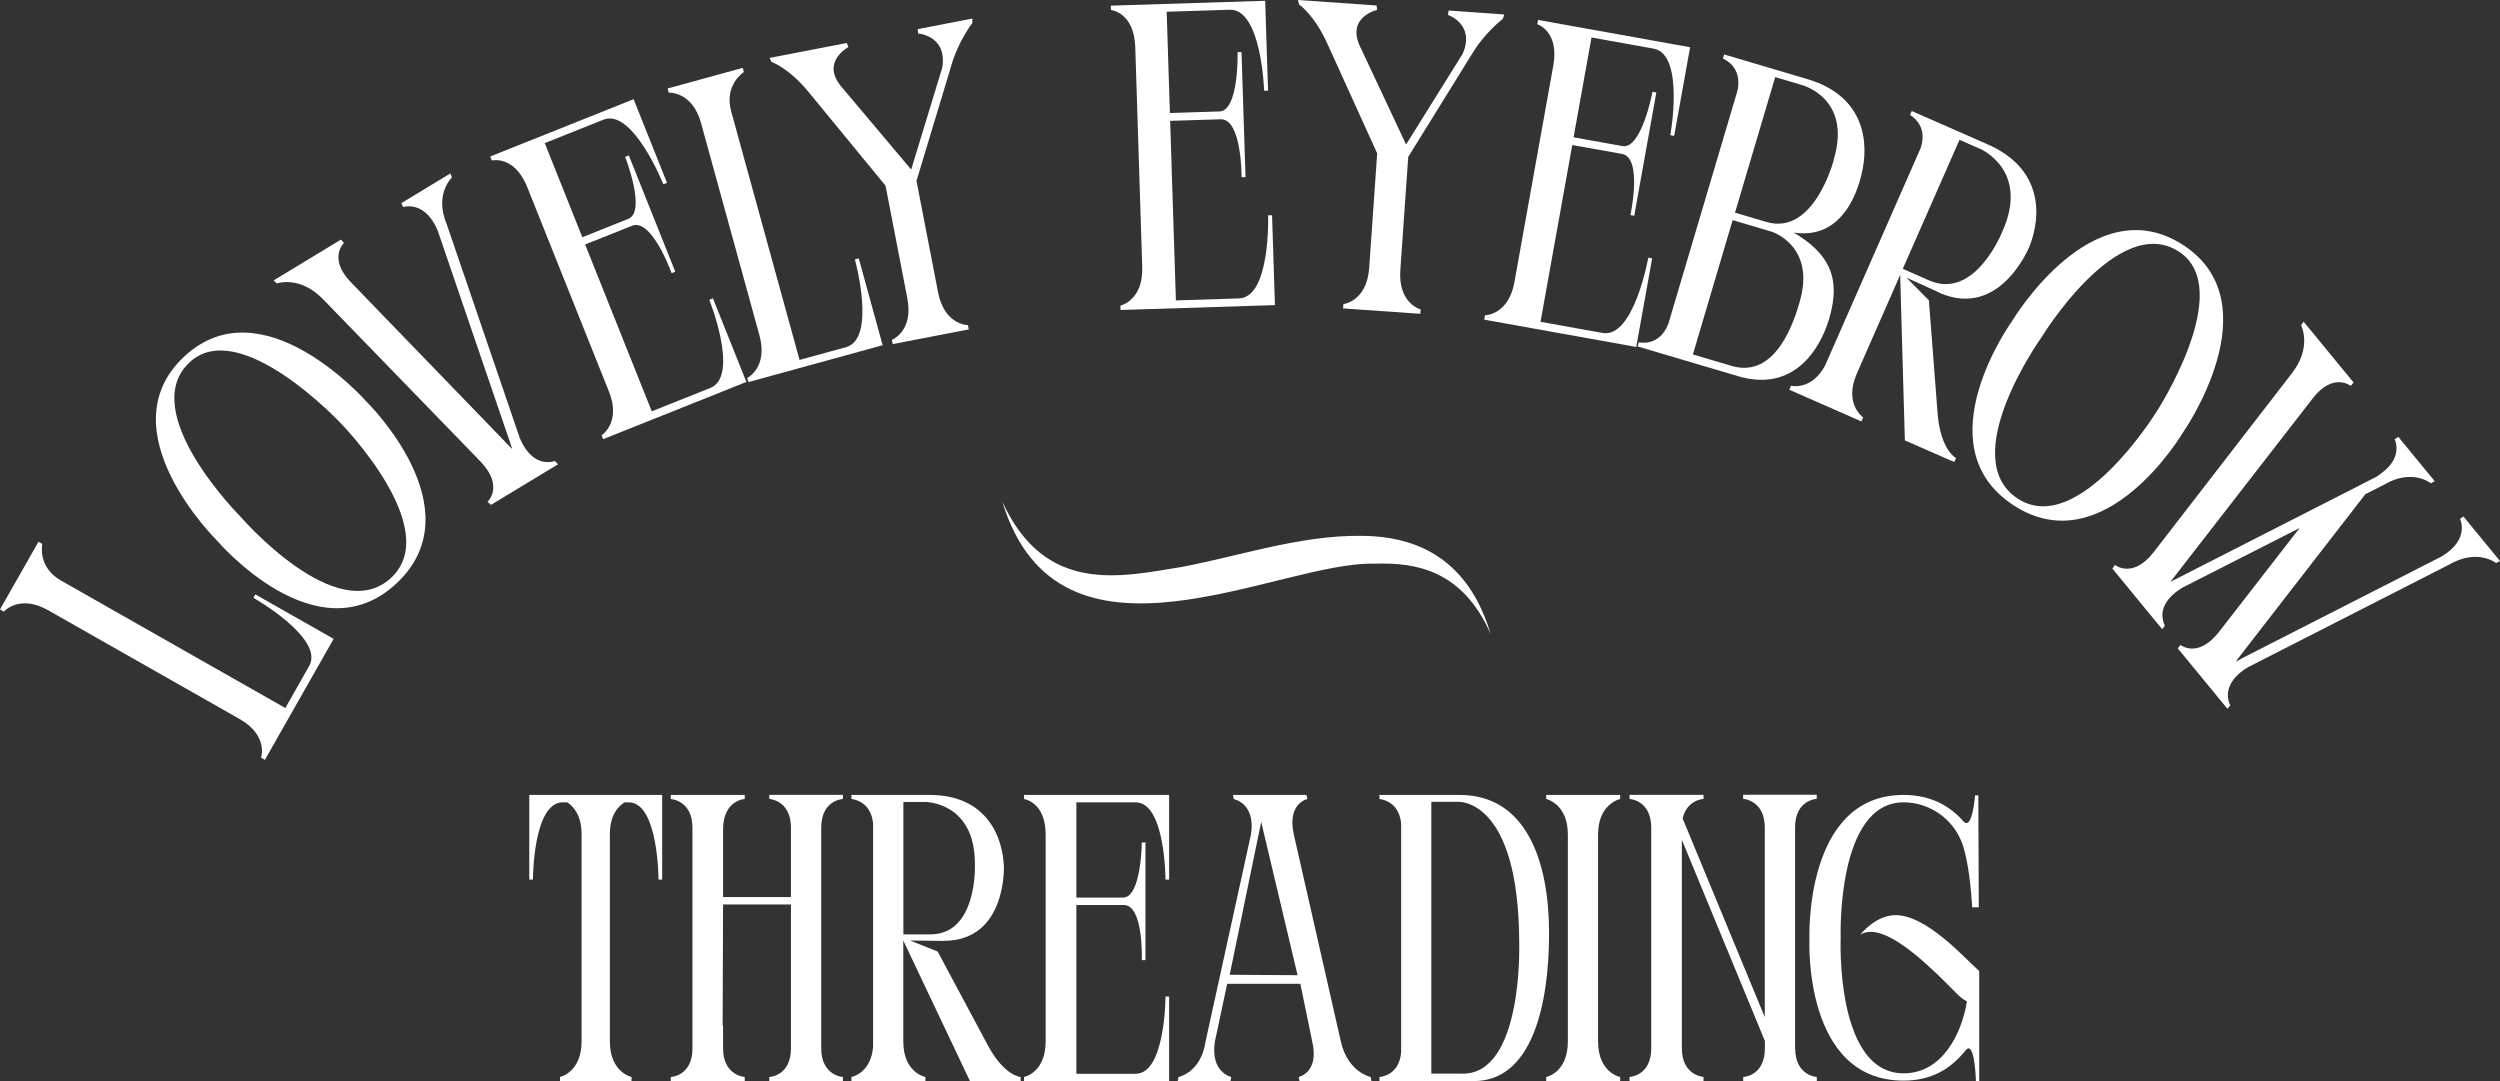
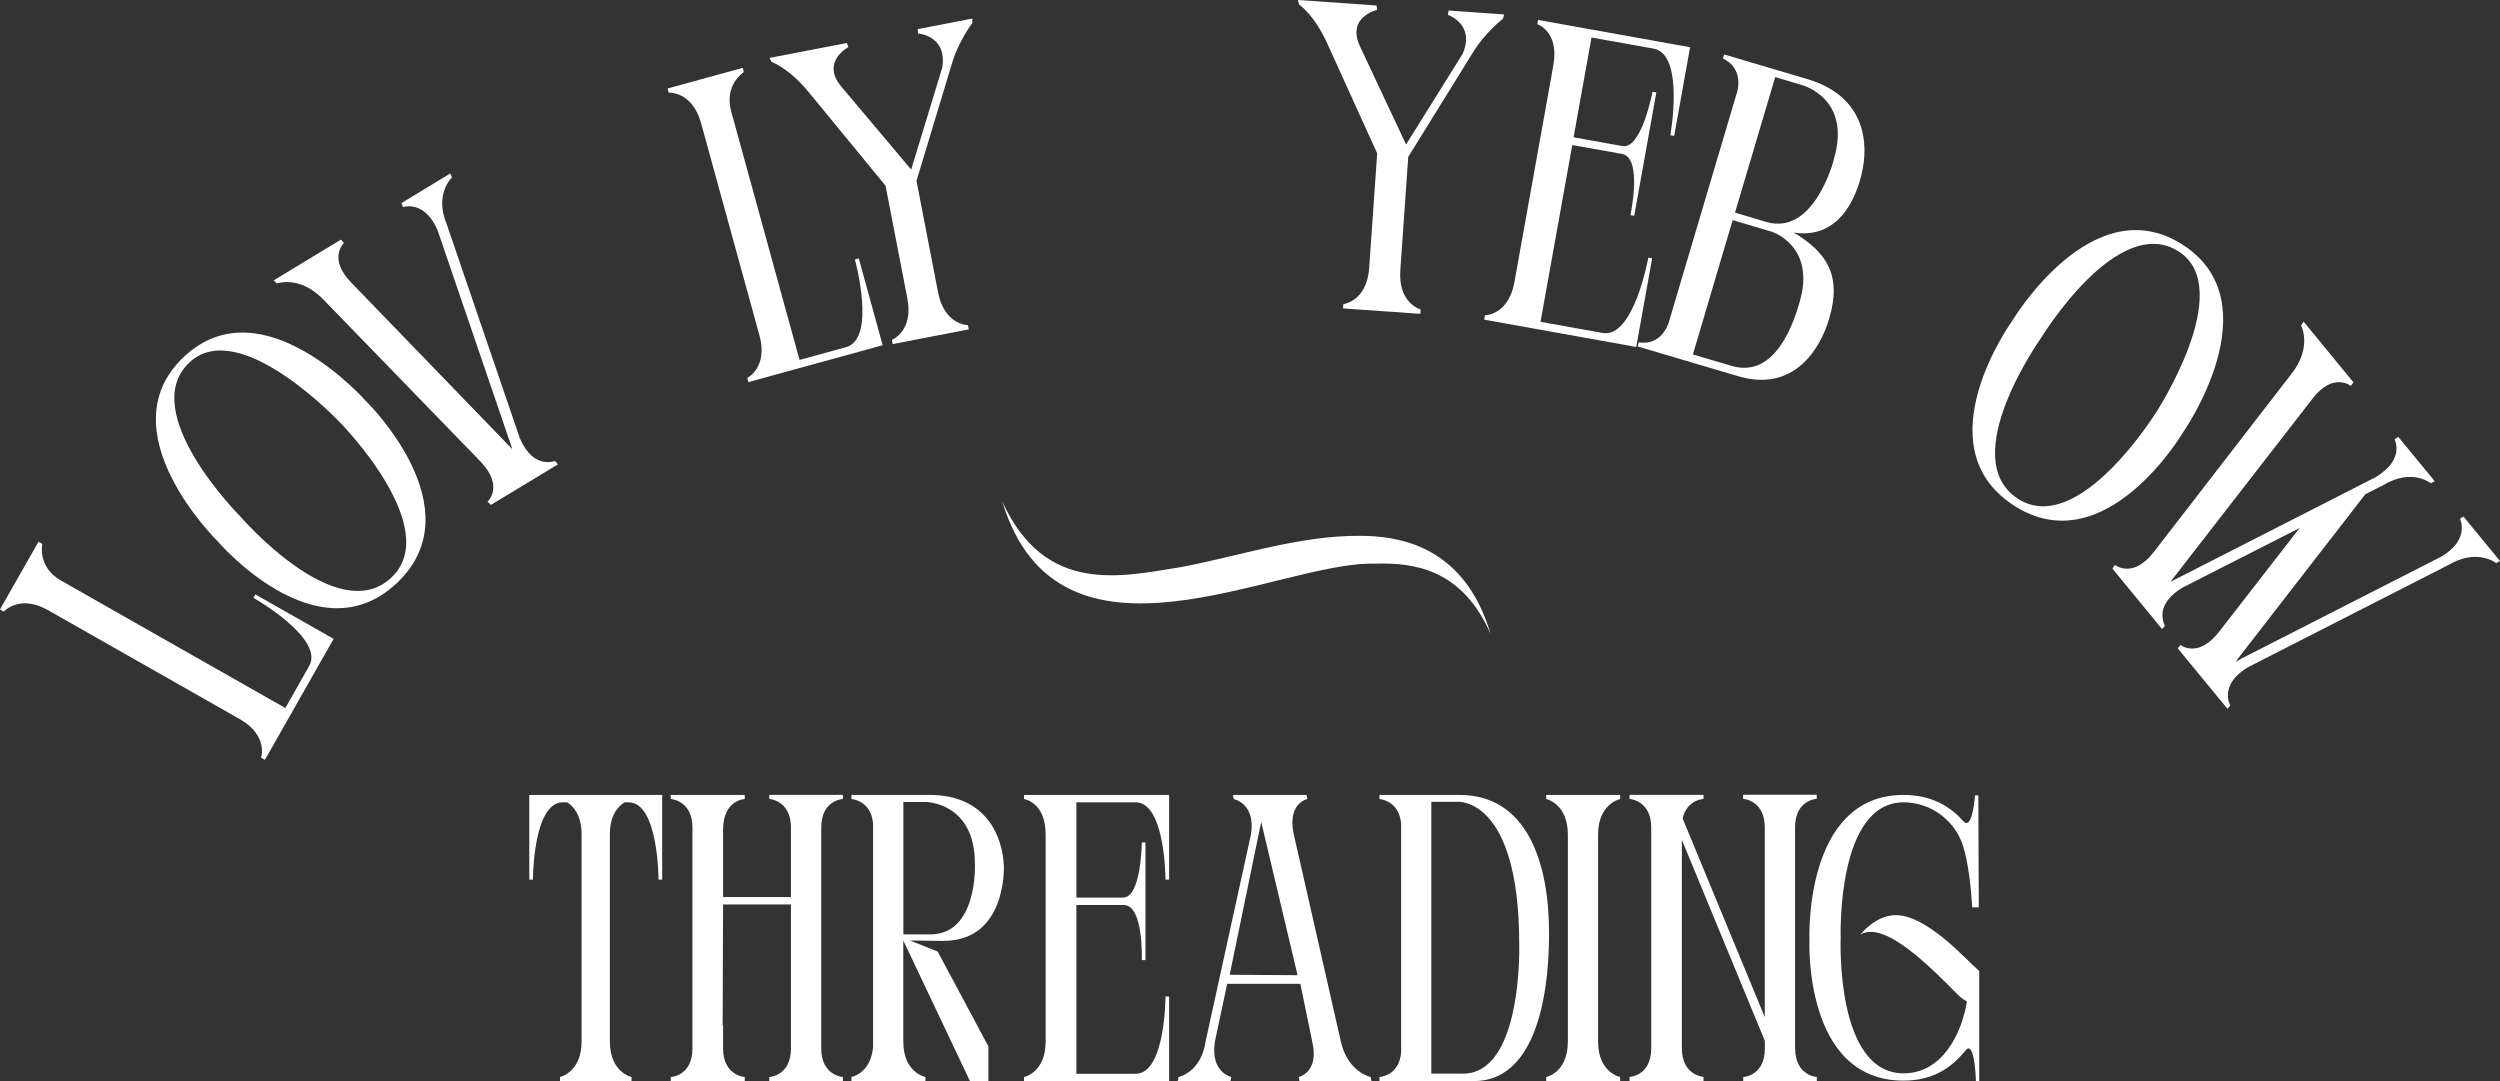
<svg xmlns="http://www.w3.org/2000/svg" width="222" height="96" viewBox="0 0 222 96" fill="none">
  <rect x="0" y="0" width="222" height="96" fill="#333333" stroke="none" />
  <g id="Vector">
    <path d="M49.72 95.637C49.72 95.637 51.644 95.235 51.644 92.477V74.113C51.644 72.374 50.918 71.61 50.377 71.247H49.975C47.325 71.247 47.325 78.107 47.325 78.107H47V70.59H58.8V78.107H58.475C58.475 78.107 58.475 71.247 55.825 71.247H55.462C54.882 71.61 54.156 72.374 54.156 74.113V92.477C54.156 95.235 56.08 95.637 56.08 95.637V96H49.728V95.637H49.72Z" fill="white" />
    <path d="M74.85 70.953C74.85 70.953 72.925 71.023 72.925 73.495V93.095C72.925 95.529 74.85 95.637 74.85 95.637V96H68.312V95.637C68.312 95.637 70.236 95.567 70.236 93.095V80.317H64.209L64.17 91.063H64.209V93.095C64.209 95.529 66.133 95.637 66.133 95.637V96H59.565V95.637C59.565 95.637 61.489 95.567 61.489 93.095V73.495C61.489 71.061 59.565 70.953 59.565 70.953V70.59H66.133V70.953C66.133 70.953 64.209 71.023 64.209 73.673V79.66H70.236V73.487C70.236 71.054 68.312 70.945 68.312 70.945V70.582H74.85V70.953Z" fill="white" />
-     <path d="M83.813 83.554L80.8 83.515L83.265 84.496L87.77 92.917C89.222 95.567 90.636 95.637 90.636 95.637V96H86.132L80.212 83.515V92.477C80.212 95.274 82.175 95.637 82.175 95.637V96H75.607V95.637C75.792 95.598 77.345 95.204 77.531 92.948V73.132C77.345 71.061 75.607 70.953 75.607 70.953V70.59H82.538C87.584 70.59 89.037 74.26 89.145 76.941C89.145 76.941 89.4 83.546 83.805 83.546L83.813 83.554ZM86.572 76.693C86.572 71.216 82.183 71.216 82.183 71.216H80.22V82.974H82.615C86.827 82.974 86.572 76.771 86.572 76.771V76.693Z" fill="white" />
+     <path d="M83.813 83.554L80.8 83.515L83.265 84.496L87.77 92.917V96H86.132L80.212 83.515V92.477C80.212 95.274 82.175 95.637 82.175 95.637V96H75.607V95.637C75.792 95.598 77.345 95.204 77.531 92.948V73.132C77.345 71.061 75.607 70.953 75.607 70.953V70.59H82.538C87.584 70.59 89.037 74.26 89.145 76.941C89.145 76.941 89.4 83.546 83.805 83.546L83.813 83.554ZM86.572 76.693C86.572 71.216 82.183 71.216 82.183 71.216H80.22V82.974H82.615C86.827 82.974 86.572 76.771 86.572 76.771V76.693Z" fill="white" />
    <path d="M90.93 95.637C90.93 95.637 92.854 95.274 92.854 92.477V74.113C92.854 71.208 90.93 70.953 90.93 70.953V70.59H103.819V78.107H103.495C103.495 78.107 103.495 71.247 100.844 71.247H95.582V79.706H99.724C101.354 79.706 101.393 74.808 101.393 74.808H101.718V85.261H101.393C101.393 85.261 101.571 80.363 99.793 80.363H95.582V95.351H100.844C103.495 95.351 103.495 88.491 103.495 88.491H103.819V96.008H90.93V95.637Z" fill="white" />
    <path d="M104.662 95.637C104.662 95.637 106.655 95.235 107.057 92.477L111.083 74.113C111.408 72.12 110.465 71.355 109.955 71.1C109.7 70.992 109.553 70.953 109.553 70.953L109.484 70.59H116.021L116.091 70.953C116.091 70.953 114.275 71.316 114.893 74.113L119.066 92.477C119.684 95.235 121.716 95.637 121.716 95.637L121.786 96H115.395L115.326 95.637C115.326 95.637 117.18 95.235 116.523 92.477L115.472 87.363H108.974L107.884 92.477C107.451 95.235 109.337 95.637 109.337 95.637L109.267 96H104.584L104.654 95.637H104.662ZM115.225 86.598L111.995 72.985L109.198 86.559L115.225 86.598Z" fill="white" />
    <path d="M129.606 70.59C135.594 70.59 137.557 76.578 137.557 82.859V82.897C137.557 89.178 136.066 96 130.881 96H122.497V95.637C122.497 95.637 124.235 95.567 124.421 93.458V73.132C124.235 71.061 122.497 70.953 122.497 70.953V70.59H129.613H129.606ZM129.899 95.343C135.239 95.343 134.907 83.871 134.907 83.871V83.832C134.907 70.799 129.459 71.2 129.459 71.2H127.102V95.336H129.899V95.343Z" fill="white" />
    <path d="M137.302 70.59H143.87V70.953C143.87 70.953 141.908 71.355 141.908 74.113V92.477C141.908 95.274 143.87 95.637 143.87 95.637V96H137.302V95.637C137.302 95.637 139.226 95.274 139.226 92.477V74.113C139.226 71.355 137.302 70.953 137.302 70.953V70.59Z" fill="white" />
    <path d="M159.41 93.095C159.41 95.529 161.334 95.637 161.334 95.637V96H154.797V95.637C154.797 95.637 156.721 95.567 156.721 93.095V92.438L149.349 74.576V93.087C149.349 95.521 151.273 95.629 151.273 95.629V95.992H144.705V95.629C144.705 95.629 146.629 95.56 146.629 93.087V73.487C146.629 71.054 144.705 70.945 144.705 70.945V70.582H151.273V70.945C151.273 70.945 149.782 71.015 149.419 72.684L156.713 90.322V73.48C156.713 71.046 154.789 70.938 154.789 70.938V70.575H161.327V70.938C161.327 70.938 159.402 71.007 159.402 73.48V93.08L159.41 93.095Z" fill="white" />
    <path d="M175.754 86.126V96H175.46C175.46 96 175.39 93.095 174.803 93.095C174.734 93.095 174.618 93.165 174.51 93.311C173.312 94.802 171.643 95.961 169.031 95.961C160.098 95.961 160.678 83.399 160.678 83.399C160.678 83.399 160.168 70.59 169.031 70.59C171.465 70.59 173.173 71.571 174.401 72.985C175.166 73.673 175.383 70.629 175.383 70.629H175.676L175.715 80.572H175.135C175.027 78.903 174.811 76.655 174.301 75.055C173.505 72.699 171.326 71.247 169.039 71.247C163.05 71.247 163.452 83.26 163.452 83.26C163.452 83.26 162.942 95.312 169.039 95.312C172.454 95.312 174.193 91.828 174.664 88.923C174.37 88.776 174.085 88.56 173.791 88.266C171.65 86.088 168.312 82.75 166.133 82.75C165.77 82.75 165.476 82.82 165.19 83.005C165.19 83.005 166.496 81.298 168.274 81.267C171.071 81.198 174.587 85.223 175.645 86.126L175.754 86.235V86.126Z" fill="white" />
    <path d="M22.672 52.782L29.627 56.73L23.522 67.477L23.182 67.283C23.182 67.283 23.862 65.313 21.273 63.846L4.273 54.188C1.723 52.736 0.34 54.312 0.34 54.312L0 54.119L3.416 48.108L3.756 48.301C3.756 48.301 3.3 50.356 5.417 51.554L25.338 62.872L27.455 59.141C28.846 56.691 22.502 53.084 22.502 53.084L22.672 52.782Z" fill="white" />
    <path d="M35.214 51.801C28.135 58.43 19.288 48.023 19.288 48.023C19.288 48.023 9.327 38.242 16.351 31.668C23.314 25.147 32.517 35.639 32.517 35.639C32.517 35.639 42.292 45.172 35.214 51.801ZM30.237 37.562C30.237 37.562 21.281 28.006 16.83 32.178C12.093 36.612 21.358 45.883 21.358 45.883C21.358 45.883 29.92 55.811 34.742 51.299C39.425 46.918 30.245 37.57 30.245 37.57L30.237 37.562Z" fill="white" />
    <path d="M43.297 44.547C43.297 44.547 44.78 43.195 42.678 40.993L28.715 26.6C26.629 24.429 24.596 25.171 24.596 25.171L24.295 24.9L30.276 21.277L30.546 21.57C30.546 21.57 29.078 22.953 31.195 25.101L45.128 39.509C45.259 39.656 45.375 39.764 45.491 39.88C45.445 39.726 45.398 39.579 45.329 39.394L38.861 20.458C37.702 17.731 35.801 18.387 35.801 18.387L35.639 18.04L39.997 15.397L40.128 15.768C40.128 15.768 38.529 17.236 39.688 19.963L46.156 38.899C47.013 40.908 48.203 41.086 48.845 41.024C49.1 41.001 49.285 40.939 49.285 40.939L49.548 41.232L43.598 44.832L43.297 44.562V44.547Z" fill="white" />
-     <path d="M53.566 39.007L53.419 38.652C53.419 38.652 55.181 37.532 54.076 34.773L46.82 16.618C45.677 13.752 43.675 14.254 43.675 14.254L43.528 13.899L56.263 8.807L59.23 16.232L58.906 16.363C58.906 16.363 56.194 9.58 53.574 10.631L48.373 12.709L51.712 21.068L55.799 19.43C57.414 18.789 55.514 13.93 55.514 13.93L55.838 13.798L59.965 24.128L59.64 24.259C59.64 24.259 57.886 19.345 56.124 20.048L51.959 21.709L57.878 36.527L63.079 34.449C65.698 33.406 62.986 26.623 62.986 26.623L63.31 26.492L66.278 33.916L53.543 39.007H53.566Z" fill="white" />
    <path d="M76.261 22.945L78.379 30.656L66.456 33.931L66.355 33.561C66.355 33.561 68.225 32.641 67.437 29.775L62.252 10.924C61.471 8.097 59.385 8.228 59.385 8.228L59.285 7.857L65.953 6.026L66.054 6.397C66.054 6.397 64.284 7.525 64.925 9.873L70.999 31.961L75.133 30.826C77.853 30.076 75.914 23.038 75.914 23.038L76.246 22.945H76.261Z" fill="white" />
    <path d="M79.198 30.184C79.198 30.184 81.138 29.42 80.573 26.499L78.634 16.487L71.888 8.274C70.072 6.026 68.519 5.501 68.519 5.501L68.333 5.145L75.195 3.817L75.342 4.18C75.342 4.18 72.838 5.493 74.731 7.718L80.913 15.057L83.68 5.98C84.113 3.144 81.524 2.974 81.524 2.974L81.493 2.588L86.346 1.646V2.04C86.346 2.04 85.086 3.662 84.476 5.825L81.385 16.062L83.301 25.959C83.865 28.879 85.952 28.871 85.952 28.871L86.029 29.25L79.275 30.555L79.198 30.177V30.184Z" fill="white" />
-     <path d="M99.505 27.527L99.49 27.14C99.49 27.14 101.522 26.692 101.43 23.718L100.811 4.18C100.711 1.089 98.656 0.888 98.656 0.888L98.64 0.502L112.348 0.07L112.603 8.058H112.256C112.256 8.058 112.024 0.773 109.203 0.865L103.601 1.043L103.887 10.036L108.292 9.897C110.03 9.843 109.899 4.628 109.899 4.628H110.247L110.602 15.737H110.254C110.254 15.737 110.285 10.53 108.392 10.592L103.91 10.731L104.42 26.677L110.022 26.499C112.843 26.407 112.611 19.113 112.611 19.113H112.959L113.214 27.094L99.505 27.527Z" fill="white" />
    <path d="M119.303 27.001C119.303 27.001 121.374 26.762 121.583 23.795L122.294 13.62L117.897 3.94C116.722 1.306 115.354 0.394 115.354 0.394L115.262 0L122.239 0.487L122.286 0.881C122.286 0.881 119.527 1.499 120.779 4.141L124.859 12.832L129.882 4.782C131.033 2.155 128.576 1.321 128.576 1.321L128.638 0.935L133.568 1.282L133.467 1.661C133.467 1.661 131.829 2.905 130.686 4.836L125.052 13.93L124.349 23.988C124.14 26.955 126.157 27.48 126.157 27.48L126.126 27.867L119.264 27.388L119.295 27.001H119.303Z" fill="white" />
    <path d="M131.798 28.377L131.868 27.998C131.868 27.998 133.954 27.983 134.48 25.055L137.934 5.817C138.482 2.774 136.512 2.148 136.512 2.148L136.581 1.769L150.081 4.195L148.667 12.068L148.327 12.006C148.327 12.006 149.618 4.821 146.843 4.319L141.326 3.33L139.734 12.191L144.069 12.972C145.777 13.28 146.743 8.151 146.743 8.151L147.083 8.212L145.12 19.16L144.78 19.098C144.78 19.098 145.893 13.999 144.031 13.667L139.618 12.879L136.798 28.578L142.307 29.566C145.082 30.069 146.372 22.876 146.372 22.876L146.712 22.938L145.298 30.81L131.798 28.384V28.377Z" fill="white" />
    <path d="M159.261 20.635C162.206 22.397 163.573 24.452 162.437 28.268L162.414 28.346C161.657 30.903 159.346 34.889 154.347 33.406L145.422 30.764L145.53 30.393C145.53 30.393 147.33 30.849 148.149 28.755L154.3 8.012C154.741 5.848 152.994 5.207 152.994 5.207L153.103 4.836L160.513 7.03C165.629 8.545 166 12.724 165.296 15.498V15.537C164.531 18.619 162.685 21.176 159.292 20.651H159.254L159.261 20.635ZM159.802 26.831C161.286 21.833 157.345 20.581 157.345 20.581L153.86 19.546L150.329 31.475L153.775 32.494C157.778 33.676 159.37 28.307 159.795 26.862V26.824L159.802 26.831ZM157.639 6.845L154.069 18.882L156.85 19.708C161.108 20.968 162.839 14.192 162.839 14.192V14.153C164.477 8.668 159.972 7.54 159.972 7.54L157.639 6.845Z" fill="white" />
-     <path d="M172.22 25.982L169.299 24.66L171.285 26.669L172.066 36.798C172.344 40.004 173.696 40.676 173.696 40.676L173.542 41.031L169.152 39.108L168.735 24.413L164.895 33.151C163.697 35.871 165.451 37.068 165.451 37.068L165.296 37.423L158.89 34.611L159.045 34.256C159.238 34.302 160.93 34.58 162.066 32.464L170.551 13.157C171.262 11.063 169.608 10.213 169.608 10.213L169.763 9.858L176.517 12.825C181.431 14.988 181.277 19.175 180.233 21.841C180.233 21.841 177.653 28.384 172.205 25.997L172.22 25.982ZM177.815 20.55L177.846 20.481C180.195 15.142 175.914 13.257 175.914 13.257L174.005 12.415L168.967 23.872L171.301 24.9C175.404 26.7 177.815 20.543 177.815 20.543V20.55Z" fill="white" />
    <path d="M178.796 44.863C170.675 39.563 178.68 28.5 178.68 28.5C178.68 28.5 185.82 16.51 193.872 21.763C201.862 26.978 193.849 38.405 193.849 38.405C193.849 38.405 186.91 50.163 178.788 44.863H178.796ZM191.446 36.651C191.446 36.651 198.609 25.688 193.494 22.351C188.054 18.804 181.253 29.999 181.253 29.999C181.253 29.999 173.642 40.668 179.175 44.276C184.545 47.784 191.446 36.643 191.446 36.643V36.651Z" fill="white" />
    <path d="M218.762 45.875L222 49.816L221.652 50.001C221.652 50.001 219.999 48.657 217.433 50.163L199.606 59.256C197.736 60.392 197.751 61.628 197.891 62.215C197.976 62.501 198.045 62.64 198.045 62.64L197.798 62.942L193.385 57.572L193.633 57.271C193.633 57.271 195.155 58.515 197.041 56.12L204.204 46.888L193.803 52.18C191.933 53.315 191.925 54.52 192.087 55.139C192.141 55.394 192.242 55.563 192.242 55.563L191.995 55.865L187.582 50.495L187.806 50.163C187.806 50.163 189.36 51.438 191.237 49.043L203.501 33.174C205.355 30.802 204.335 28.894 204.335 28.894L204.559 28.562L208.995 33.962L208.748 34.264C208.748 34.264 207.171 33.012 205.34 35.415L193.053 51.252C192.93 51.407 192.837 51.531 192.736 51.662C192.883 51.593 193.022 51.523 193.2 51.43L211.027 42.337C211.321 42.144 211.529 41.974 211.738 41.804C211.8 41.758 211.831 41.734 211.885 41.68C213.338 40.344 212.642 39.007 212.642 39.007L212.967 38.791L216.204 42.731L215.857 42.916C215.857 42.916 214.18 41.541 211.638 43.079L210.046 43.882L198.856 58.322C198.733 58.476 198.632 58.6 198.563 58.762C198.71 58.692 198.826 58.592 199.003 58.499L216.83 49.406C219.373 47.869 218.445 46.076 218.445 46.076L218.77 45.86L218.762 45.875Z" fill="white" />
    <path d="M89 44.531C92.817 52.898 99.625 51.191 104.888 50.356C110.613 49.267 116.254 47.243 122.089 47.629C125.844 47.907 130.372 49.592 132.366 56.29C129.87 50.635 125.744 49.931 122.073 50.055C113.473 49.808 94.031 61.095 89 44.531Z" fill="white" />
  </g>
</svg>